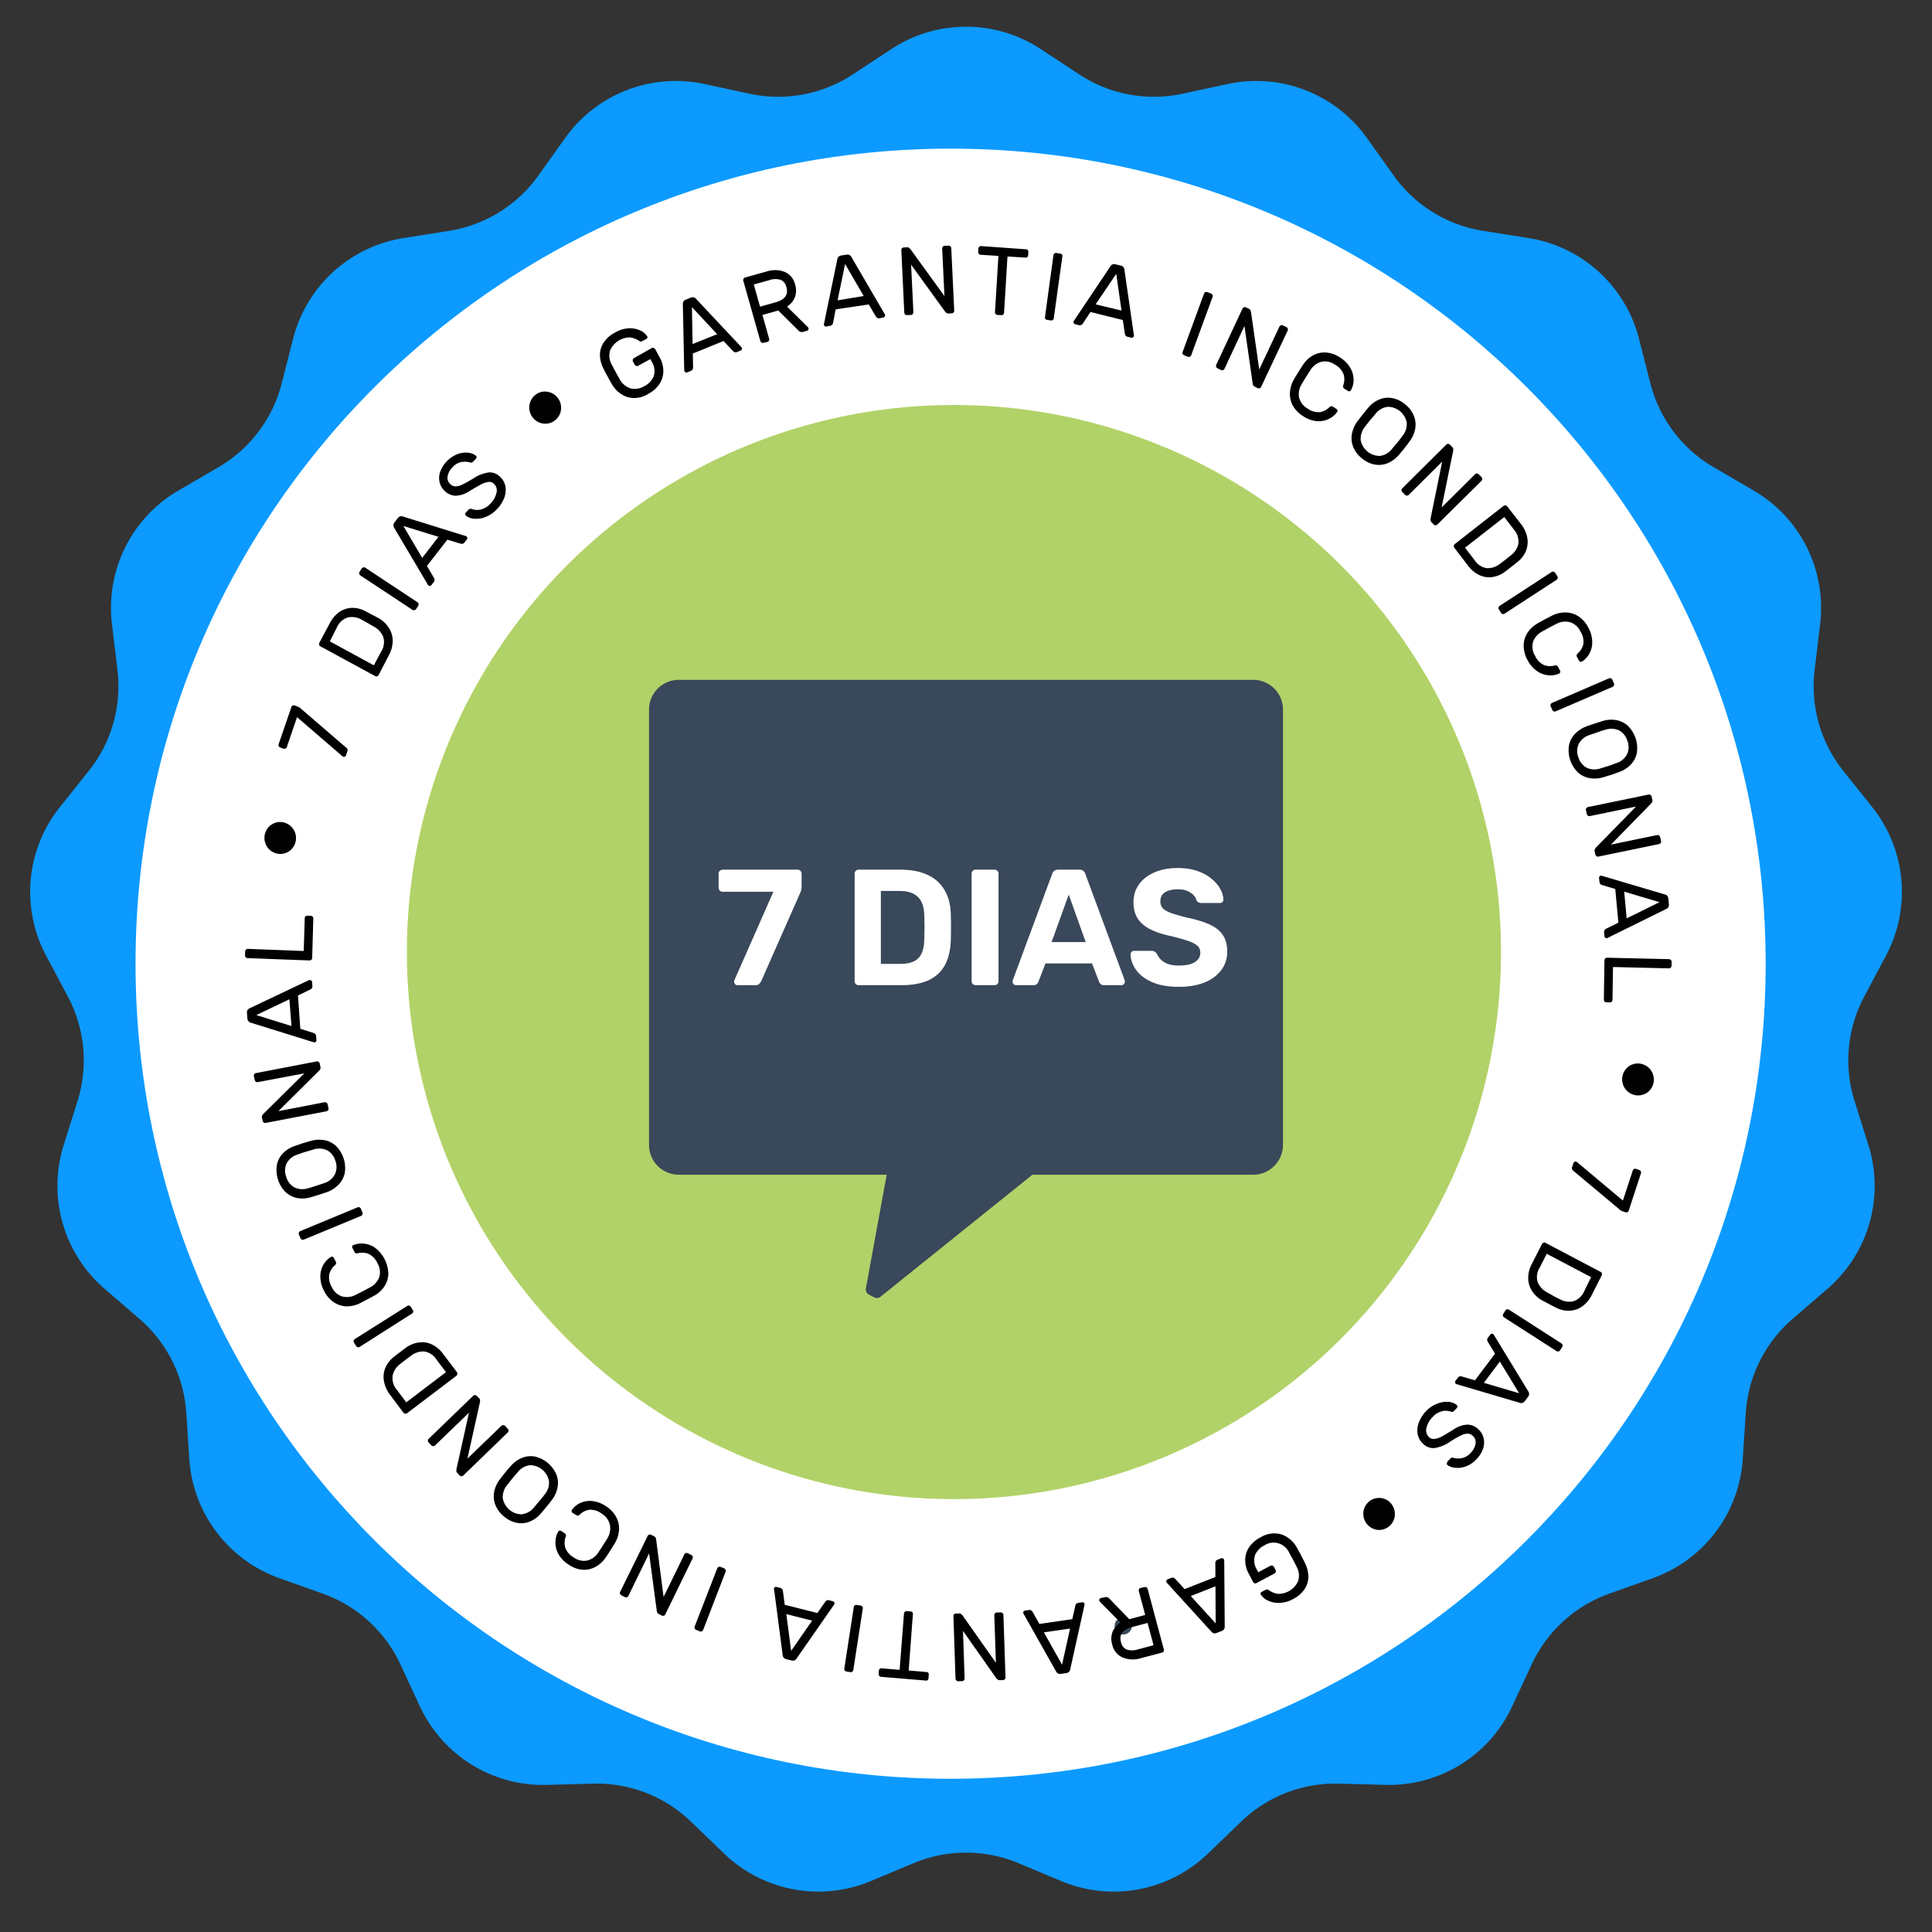
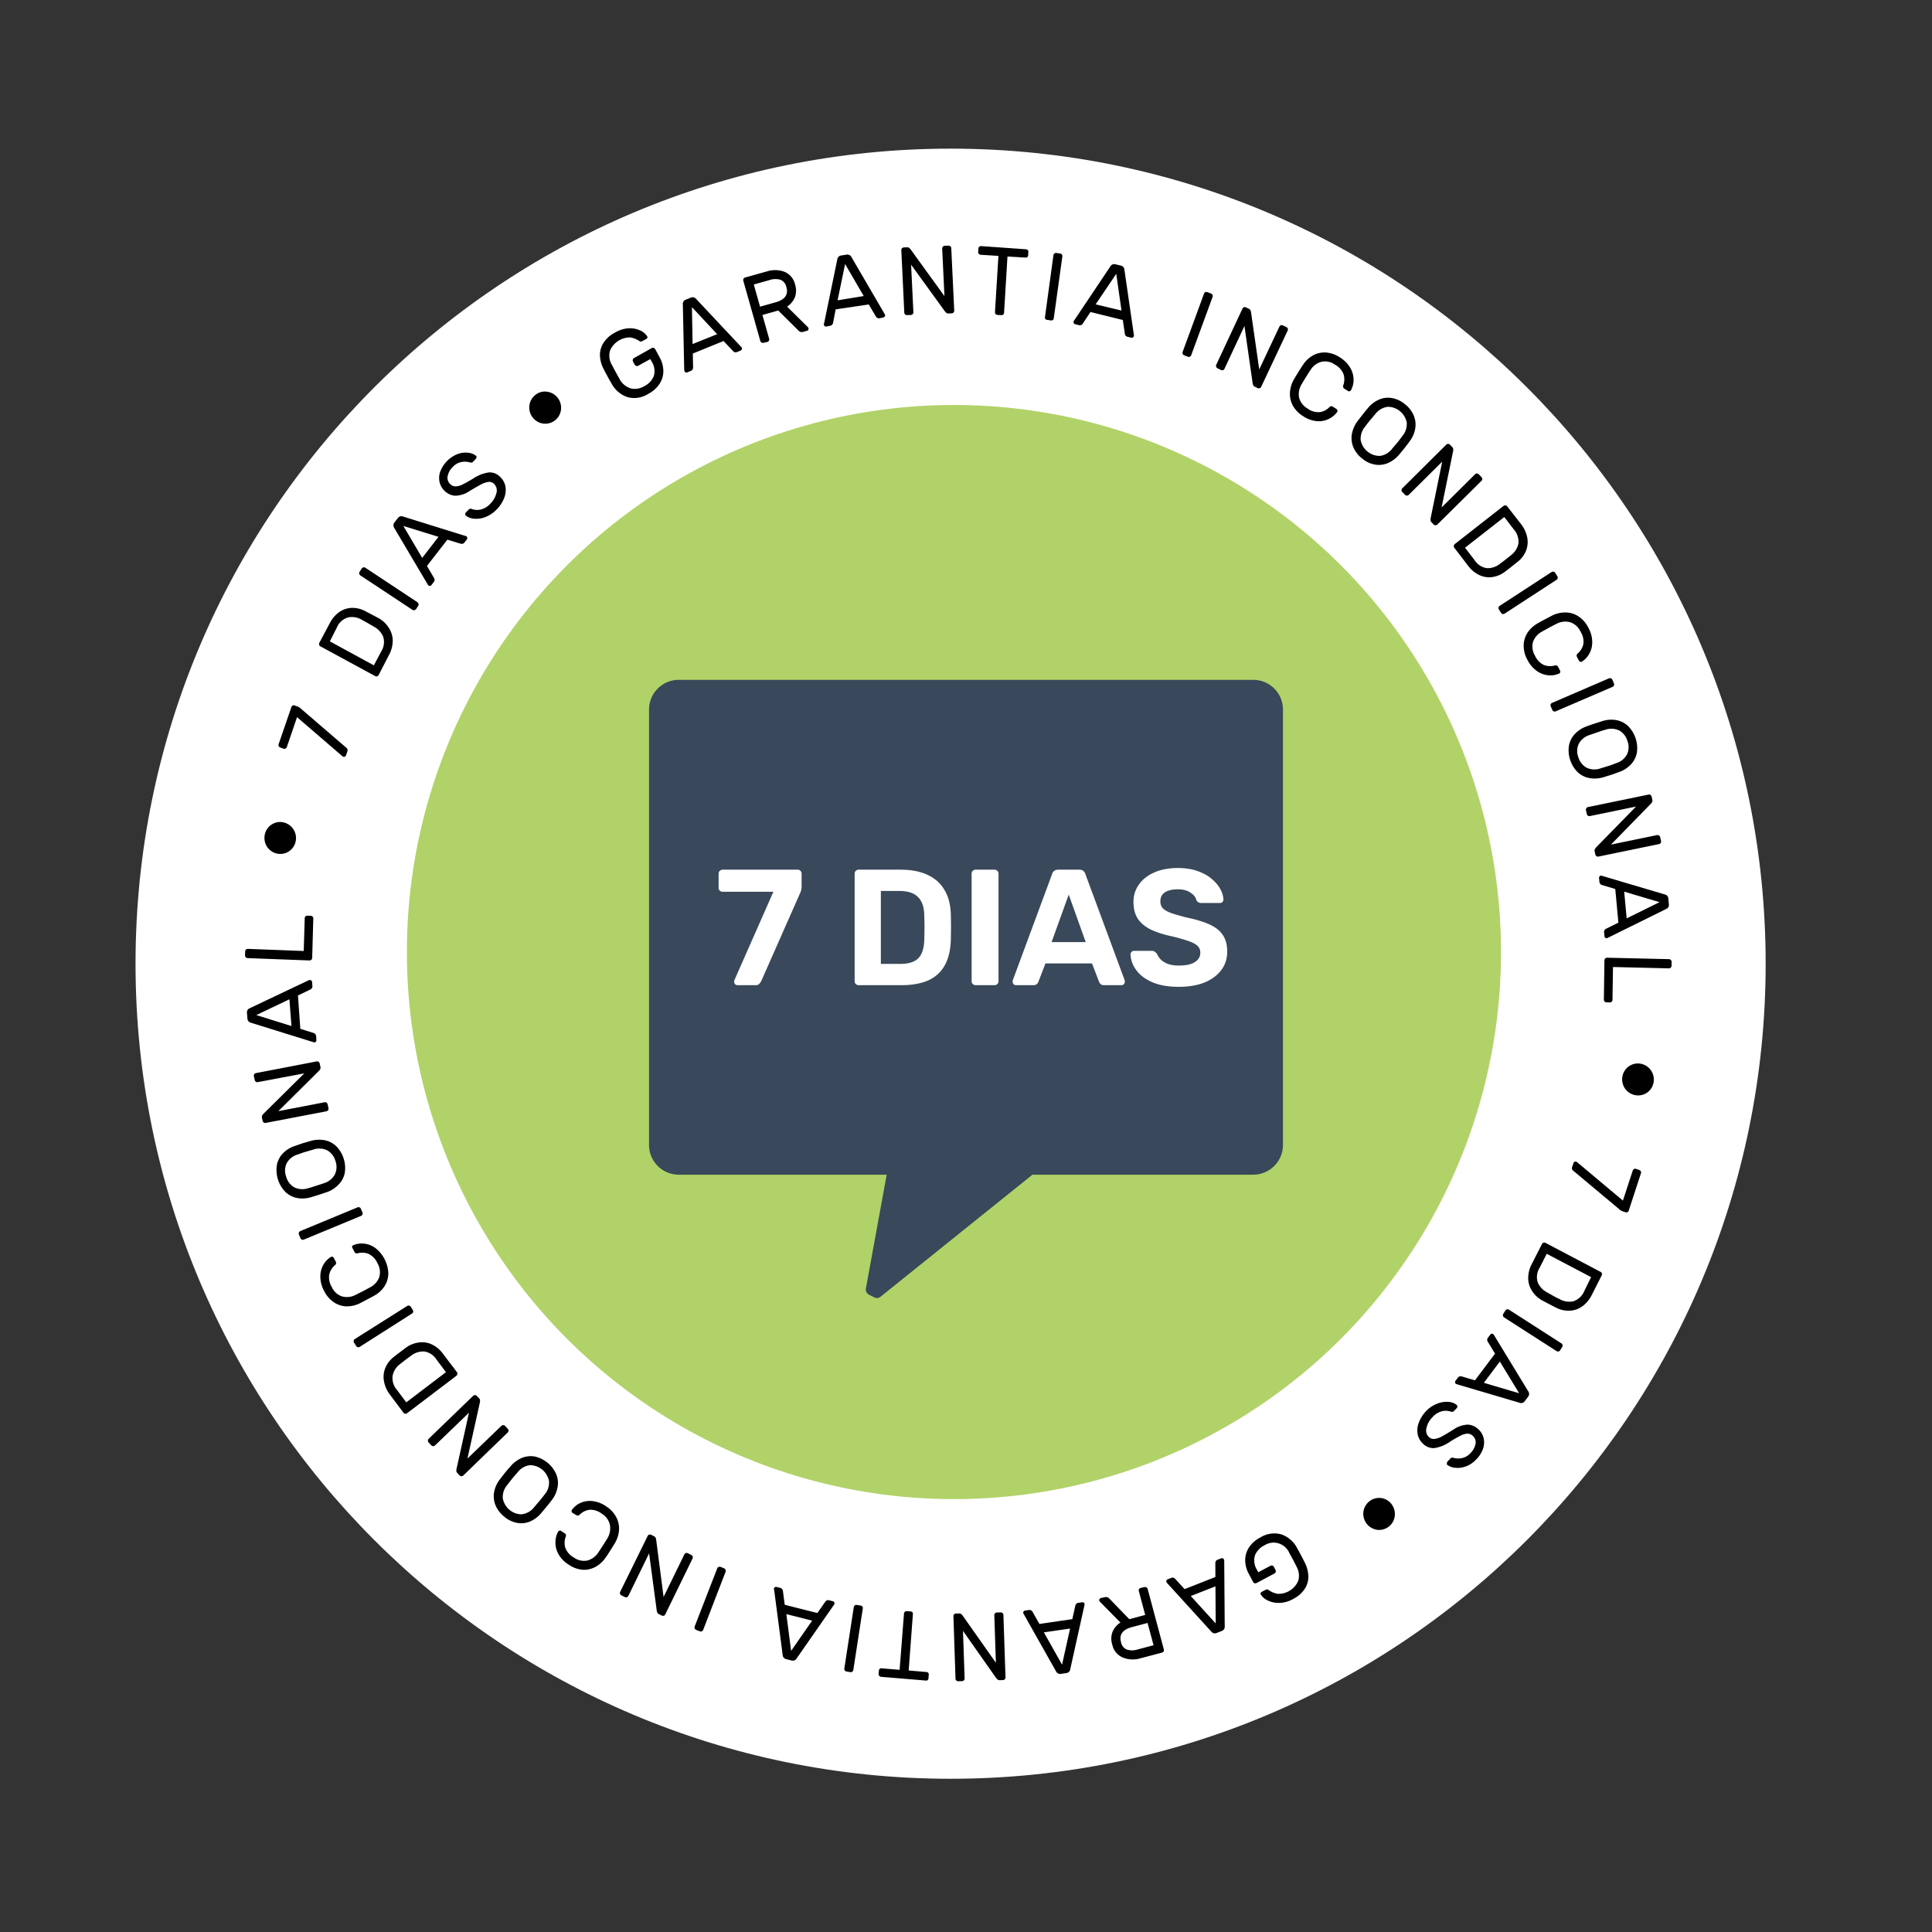
<svg xmlns="http://www.w3.org/2000/svg" fill="none" width="256px" height="256px">
  <rect width="100%" height="100%" fill="#333333" stroke="none" />
-   <path fill="#0C9AFF" d="M118.119 6.498a18 18 0 0 1 19.774 0l5.121 3.367a17.999 17.999 0 0 0 13.672 2.556l5.992-1.29a18 18 0 0 1 18.438 7.144l3.56 4.989a17.998 17.998 0 0 0 11.826 7.322l6.052.962a18 18 0 0 1 14.613 13.322l1.517 5.938a18.002 18.002 0 0 0 8.382 11.1l5.296 3.084a18 18 0 0 1 8.814 17.7l-.73 6.085c-.575 4.79.796 9.61 3.806 13.379l3.824 4.788a18 18 0 0 1 1.825 19.69l-2.879 5.41a17.998 17.998 0 0 0-1.284 13.85l1.836 5.847a18 18 0 0 1-5.411 19.019l-4.639 4.004a18 18 0 0 0-6.2 12.451l-.4 6.116a18.001 18.001 0 0 1-11.916 15.78l-5.773 2.058a18.001 18.001 0 0 0-10.279 9.37l-2.582 5.558a18 18 0 0 1-16.812 10.41l-6.126-.166a17.994 17.994 0 0 0-12.97 5.025l-4.416 4.249a17.998 17.998 0 0 1-19.437 3.634l-5.653-2.368a17.997 17.997 0 0 0-13.909 0l-5.653 2.368a17.997 17.997 0 0 1-19.437-3.634l-4.415-4.249a17.996 17.996 0 0 0-12.97-5.025l-6.126.166a18 18 0 0 1-16.813-10.41l-2.582-5.558a18 18 0 0 0-10.279-9.37l-5.772-2.058a18 18 0 0 1-11.917-15.78l-.4-6.116a18 18 0 0 0-6.2-12.451l-4.639-4.004a18 18 0 0 1-5.411-19.019l1.836-5.847a18 18 0 0 0-1.283-13.85l-2.88-5.41a18 18 0 0 1 1.825-19.69l3.824-4.788a18.002 18.002 0 0 0 3.807-13.379l-.73-6.085a18 18 0 0 1 8.813-17.7l5.296-3.084a18 18 0 0 0 8.383-11.1l1.516-5.938a18 18 0 0 1 14.613-13.322l6.053-.962a18 18 0 0 0 11.826-7.322l3.56-4.99a18 18 0 0 1 18.438-7.142l5.991 1.289a18.001 18.001 0 0 0 13.673-2.556l5.121-3.367Z" />
  <path fill="#fff" d="M125.959 235.696c59.647 0 108-48.353 108-108s-48.353-108-108-108c-59.646 0-108 48.353-108 108s48.354 108 108 108Z" />
-   <path fill="#39485A" d="M148.552 214.343a1.13 1.13 0 0 1 .659.025 1.132 1.132 0 0 1 .764 1.005 1.138 1.138 0 0 1-1.286 1.196 1.138 1.138 0 0 1-.947-.836 1.115 1.115 0 0 1 .405-1.202c.121-.089.259-.153.405-.188Z" />
  <circle cx="126.403" cy="126.152" r="72.488" fill="#B1D268" />
  <path fill="#000" d="M83.312 43.5a3.25 3.25 0 0 1 1.526.292c.362.159.673.417.898.745a.228.228 0 0 1 .045.206.29.29 0 0 1-.138.168l-.457.25c-.174.097-.3.112-.385.084a2.95 2.95 0 0 0-1.293-.534 2.875 2.875 0 0 0-1.597.464 2.9 2.9 0 0 0-1.078 1.273 2.388 2.388 0 0 0 .232 1.874 57.958 57.958 0 0 0 1.017 1.874 2.532 2.532 0 0 0 1.481 1.268 2.41 2.41 0 0 0 1.812-.295 2.587 2.587 0 0 0 1.264-1.364 2.332 2.332 0 0 0-.297-1.906l-.174-.317-1.599.879a.314.314 0 0 1-.26.024.332.332 0 0 1-.206-.166l-.225-.404a.35.35 0 0 1-.026-.264.333.333 0 0 1 .162-.206l2.338-1.321a.345.345 0 0 1 .261-.025c.087.027.16.086.206.166l.58 1.07a3.8 3.8 0 0 1 .497 1.81 3.038 3.038 0 0 1-.5 1.71 3.946 3.946 0 0 1-1.492 1.329 3.43 3.43 0 0 1-2.802.424 3.774 3.774 0 0 1-2.06-1.773c-.134-.22-.317-.548-.557-.989-.24-.44-.409-.765-.525-.996a4.235 4.235 0 0 1-.465-1.757c-.01-.592.153-1.17.47-1.665a4.002 4.002 0 0 1 1.52-1.355 4.028 4.028 0 0 1 1.827-.574ZM91.802 46.845l.034 1.831a.48.48 0 0 1-.334.487l-.435.18a.269.269 0 0 1-.215-.007.263.263 0 0 1-.15-.15.539.539 0 0 1-.04-.183l-.181-8.675a.584.584 0 0 1 .078-.37.572.572 0 0 1 .287-.241l.703-.284a.583.583 0 0 1 .687.173l5.943 6.328c.046.042.086.091.116.146a.281.281 0 0 1-.004.217.26.26 0 0 1-.148.15l-.435.18a.457.457 0 0 1-.576-.111l-1.255-1.33-4.075 1.659Zm3.226-2.565-3.343-3.583.087 4.893 3.256-1.31ZM103.986 36.032c.343.15.646.38.884.67.238.292.404.635.485 1.003a2.591 2.591 0 0 1-.033 1.7 2.708 2.708 0 0 1-1.029 1.222l2.764 2.73c.034.036.059.08.074.128.01.036.014.073.01.11a.296.296 0 0 1-.103.188.243.243 0 0 1-.098.045l-.526.147a.58.58 0 0 1-.617-.18l-2.676-2.65-2.096.592.89 3.149a.357.357 0 0 1-.033.262.344.344 0 0 1-.204.164l-.508.11a.34.34 0 0 1-.261-.035.335.335 0 0 1-.163-.208l-2.255-7.981a.35.35 0 0 1 .237-.426l2.954-.825a3.495 3.495 0 0 1 2.304.085Zm-1.209 4.024c1.223-.344 1.721-1.03 1.42-2.008a1.295 1.295 0 0 0-.779-.974 2.377 2.377 0 0 0-1.471.044l-2.066.58.83 2.938 2.066-.58ZM110.728 40.993l-.34 1.782a.473.473 0 0 1-.439.397l-.452.098a.292.292 0 0 1-.288-.133.262.262 0 0 1-.037-.105.452.452 0 0 1 .024-.182l1.752-8.485a.582.582 0 0 1 .492-.508l.753-.117a.58.58 0 0 1 .631.33l4.377 7.503a.609.609 0 0 1 .076.167.281.281 0 0 1-.052.208.256.256 0 0 1-.175.117l-.459.1a.471.471 0 0 1-.311-.028.489.489 0 0 1-.23-.216l-.932-1.578-4.39.65Zm3.721-1.766-2.469-4.245-.997 4.813 3.466-.568ZM125.385 41.442a1.413 1.413 0 0 1-.242-.27l-4.417-6.1.301 6.304a.339.339 0 0 1-.09.243.337.337 0 0 1-.234.117l-.522.015a.343.343 0 0 1-.246-.091.351.351 0 0 1-.113-.239l-.391-8.274a.337.337 0 0 1 .088-.25.357.357 0 0 1 .235-.11l.445-.017a.422.422 0 0 1 .285.089c.091.082.173.175.243.276l4.417 6.1-.3-6.304a.316.316 0 0 1 .095-.244.331.331 0 0 1 .234-.117l.516-.02a.331.331 0 0 1 .248.098.306.306 0 0 1 .111.238l.391 8.275a.308.308 0 0 1-.089.242.333.333 0 0 1-.234.117l-.444.017a.406.406 0 0 1-.287-.095ZM136.176 33.13c.06.068.092.158.087.25l-.028.459a.334.334 0 0 1-.117.235.339.339 0 0 1-.254.055l-2.368-.142-.452 7.45a.335.335 0 0 1-.114.24.33.33 0 0 1-.25.082l-.52-.031a.328.328 0 0 1-.234-.12.353.353 0 0 1-.088-.25l.459-7.453-2.362-.144a.355.355 0 0 1-.322-.37l.029-.459a.346.346 0 0 1 .364-.322l5.933.42a.325.325 0 0 1 .237.1ZM138.523 42.28a.366.366 0 0 1-.058-.263l1.121-8.204a.351.351 0 0 1 .135-.228.342.342 0 0 1 .254-.066l.51.08a.33.33 0 0 1 .225.135.324.324 0 0 1 .056.256l-1.137 8.188a.32.32 0 0 1-.253.278.333.333 0 0 1-.133.002l-.516-.078a.33.33 0 0 1-.204-.1ZM144.493 41.343l-1.018 1.534a.46.46 0 0 1-.548.197l-.459-.11a.273.273 0 0 1-.177-.126.275.275 0 0 1-.047-.213.53.53 0 0 1 .087-.163l4.801-7.169a.576.576 0 0 1 .646-.278l.747.18a.591.591 0 0 1 .467.555l1.246 8.588c.016.062.02.126.009.189a.288.288 0 0 1-.327.222l-.46-.11a.474.474 0 0 1-.413-.43l-.269-1.807-4.285-1.06Zm4.112-.197-.696-4.86-2.731 4.041 3.427.82ZM156.717 46.904a.355.355 0 0 1-.034-.132.36.36 0 0 1 .02-.134l2.837-7.733a.34.34 0 0 1 .314-.22c.044 0 .089.008.13.025l.488.183a.353.353 0 0 1 .19.182c.02.042.031.086.033.132a.324.324 0 0 1-.02.135l-2.837 7.732a.318.318 0 0 1-.179.19.315.315 0 0 1-.258.004l-.497-.194a.348.348 0 0 1-.187-.17ZM166.043 51.014a1.33 1.33 0 0 1-.079-.357l-1.069-7.461-2.645 5.672a.32.32 0 0 1-.195.174.328.328 0 0 1-.263-.016l-.466-.227a.303.303 0 0 1-.174-.199.337.337 0 0 1 .007-.264l3.48-7.45a.342.342 0 0 1 .325-.193.306.306 0 0 1 .127.036l.407.195a.446.446 0 0 1 .21.217c.039.116.066.236.079.357l1.067 7.455 2.676-5.679a.34.34 0 0 1 .196-.174.36.36 0 0 1 .263.016l.472.226a.366.366 0 0 1 .195.333.33.33 0 0 1-.034.131l-3.512 7.456a.323.323 0 0 1-.08.107.32.32 0 0 1-.115.067.32.32 0 0 1-.262-.01l-.4-.195a.41.41 0 0 1-.21-.217ZM172.129 52.648a2.33 2.33 0 0 0 1.119 1.478c.477.362 1.067.533 1.658.482a2.31 2.31 0 0 0 1.262-.668.326.326 0 0 1 .21-.111.304.304 0 0 1 .219.05l.491.315c.032.02.059.045.08.075.021.03.036.065.044.102a.293.293 0 0 1-.03.216c-.269.371-.621.672-1.027.88a2.98 2.98 0 0 1-1.587.344 3.885 3.885 0 0 1-1.917-.68 3.875 3.875 0 0 1-1.346-1.39 3.245 3.245 0 0 1-.381-1.724c.039-.625.224-1.23.539-1.766.128-.218.322-.543.586-.968.263-.425.481-.761.614-.955.341-.519.801-.948 1.341-1.25a3.138 3.138 0 0 1 1.699-.368c.65.051 1.278.27 1.823.636a4.006 4.006 0 0 1 1.433 1.462c.271.486.407 1.035.396 1.59-.008.465-.13.92-.357 1.325a.248.248 0 0 1-.174.123.264.264 0 0 1-.21-.04l-.498-.312a.393.393 0 0 1-.137-.18.372.372 0 0 1 .006-.238c.17-.462.19-.968.058-1.445a2.423 2.423 0 0 0-1.146-1.308 2.267 2.267 0 0 0-.858-.385 2.235 2.235 0 0 0-.936-.001c-.614.164-1.14.56-1.47 1.107-.141.215-.335.513-.574.9-.24.387-.431.698-.557.922a2.527 2.527 0 0 0-.373 1.782ZM187.353 55.12c.216.55.272 1.152.161 1.732a3.835 3.835 0 0 1-.747 1.646 24.62 24.62 0 0 1-1.408 1.777 4.033 4.033 0 0 1-1.443 1.082c-.538.23-1.13.301-1.709.206a3.584 3.584 0 0 1-1.735-.825 3.69 3.69 0 0 1-1.171-1.54 3.135 3.135 0 0 1-.161-1.732c.119-.603.371-1.17.738-1.658.15-.203.384-.497.693-.893.309-.395.551-.684.716-.878a3.861 3.861 0 0 1 1.436-1.086 2.97 2.97 0 0 1 1.708-.207c.645.113 1.25.4 1.749.83.519.402.924.935 1.173 1.545Zm-3.515-1.209a2.435 2.435 0 0 0-1.612.967c-.165.194-.391.466-.68.805-.289.338-.508.642-.658.845a2.477 2.477 0 0 0-.588 1.81c.12.592.442 1.125.911 1.504.469.379 1.053.58 1.651.568a2.44 2.44 0 0 0 1.618-.969c.331-.387.556-.66.686-.806.13-.146.344-.442.644-.849a2.44 2.44 0 0 0 .476-.843c.101-.31.139-.64.113-.966a2.601 2.601 0 0 0-.911-1.505 2.545 2.545 0 0 0-1.651-.567l.001.006ZM189.556 68.897c-.002-.122.01-.244.037-.363l1.506-7.364-4.439 4.406a.331.331 0 0 1-.246.093.312.312 0 0 1-.236-.1l-.37-.38a.335.335 0 0 1-.1-.245.33.33 0 0 1 .103-.241l5.83-5.786a.308.308 0 0 1 .238-.097c.091.002.178.04.244.104l.311.32a.39.39 0 0 1 .126.275c.007.123-.005.246-.037.363l-1.506 7.364 4.438-4.406a.35.35 0 0 1 .245-.099c.091.003.178.04.244.105l.362.375a.347.347 0 0 1 .1.248.323.323 0 0 1-.102.245l-5.848 5.79a.327.327 0 0 1-.246.092.322.322 0 0 1-.242-.098l-.313-.327a.405.405 0 0 1-.099-.274ZM197.706 76.469a3.054 3.054 0 0 1-1.719-.284 4.002 4.002 0 0 1-1.458-1.221l-1.827-2.39a.348.348 0 0 1-.057-.257.305.305 0 0 1 .131-.232l6.46-5.055a.325.325 0 0 1 .254-.055.306.306 0 0 1 .128.039c.04.022.075.052.101.089l1.813 2.327c.408.512.691 1.112.829 1.752a3.228 3.228 0 0 1-.143 1.765 3.567 3.567 0 0 1-1.153 1.519l-.779.622a25.5 25.5 0 0 1-.8.614 3.64 3.64 0 0 1-1.78.767Zm1.622-7.96-5.203 4.065 1.267 1.65c.182.288.425.532.71.715.285.184.606.302.941.347a2.607 2.607 0 0 0 1.705-.574l.751-.57.735-.587a2.58 2.58 0 0 0 .963-1.523 2.454 2.454 0 0 0-.627-1.9l-1.242-1.624ZM198.566 80.495a.351.351 0 0 1 .147-.216l6.88-4.481a.353.353 0 0 1 .479.106l.28.446a.352.352 0 0 1 .051.26.344.344 0 0 1-.148.215l-6.879 4.482a.337.337 0 0 1-.255.055.31.31 0 0 1-.215-.15l-.287-.445a.353.353 0 0 1-.053-.271ZM203.139 85.04a2.297 2.297 0 0 0 .256 1.836c.234.553.664.998 1.204 1.25.463.167.964.185 1.435.05a.316.316 0 0 1 .237.015c.069.03.128.082.169.147l.278.525a.277.277 0 0 1 .014.213.242.242 0 0 1-.132.167 2.783 2.783 0 0 1-1.33.243 3.063 3.063 0 0 1-1.544-.52 3.97 3.97 0 0 1-1.343-1.548 3.905 3.905 0 0 1-.489-1.865 3.157 3.157 0 0 1 .492-1.684 3.838 3.838 0 0 1 1.335-1.256c.217-.132.549-.31.989-.55l1.003-.52a3.858 3.858 0 0 1 1.792-.388 3.123 3.123 0 0 1 1.663.526 3.81 3.81 0 0 1 1.277 1.458c.349.601.534 1.285.534 1.98a3.077 3.077 0 0 1-.431 1.579 2.889 2.889 0 0 1-.942.973.262.262 0 0 1-.212.013.256.256 0 0 1-.166-.135l-.277-.518a.336.336 0 0 1 .088-.427c.373-.317.637-.744.757-1.222a2.44 2.44 0 0 0-.375-1.7 2.28 2.28 0 0 0-1.384-1.237 2.467 2.467 0 0 0-1.82.231c-.23.11-.544.276-.952.49l-.931.517c-.551.288-.976.77-1.195 1.356ZM205.477 93.32a.31.31 0 0 1 .181-.184l7.539-3.252a.311.311 0 0 1 .261.002.325.325 0 0 1 .19.183l.204.483a.343.343 0 0 1 .007.268.36.36 0 0 1-.179.19l-7.541 3.246a.318.318 0 0 1-.259.004.313.313 0 0 1-.191-.19l-.211-.48a.331.331 0 0 1-.001-.27ZM216.892 99.754a3.058 3.058 0 0 1-.791 1.538 3.817 3.817 0 0 1-1.511.985c-.481.177-.83.305-1.066.383l-1.077.332a4.09 4.09 0 0 1-1.801.115 3.096 3.096 0 0 1-1.557-.754 4.099 4.099 0 0 1-1.191-3.573 3.09 3.09 0 0 1 .791-1.538 4.086 4.086 0 0 1 1.511-.985c.24-.092.596-.215 1.069-.37l1.074-.345a3.827 3.827 0 0 1 1.798-.127c.579.098 1.12.362 1.558.76a4.172 4.172 0 0 1 1.194 3.585l-.001-.006Zm-2.337-2.964a2.451 2.451 0 0 0-1.888-.076c-.248.054-.609.185-1.014.325-.404.14-.768.259-1.008.35a2.401 2.401 0 0 0-1.459 1.19 2.281 2.281 0 0 0-.047 1.759 2.356 2.356 0 0 0 1.092 1.387 2.44 2.44 0 0 0 1.888.076l1.017-.312c.198-.043.524-.186 1.005-.363a2.412 2.412 0 0 0 1.459-1.19 2.268 2.268 0 0 0 .041-1.757 2.326 2.326 0 0 0-1.086-1.389ZM211.336 112.499a1.35 1.35 0 0 1 .229-.287l5.217-5.338-6.117 1.261a.362.362 0 0 1-.258-.049.357.357 0 0 1-.145-.218l-.114-.515a.323.323 0 0 1 .047-.26.327.327 0 0 1 .213-.151l8.031-1.657a.34.34 0 0 1 .135 0c.045.01.087.029.124.055a.315.315 0 0 1 .152.217l.097.439a.389.389 0 0 1-.046.293 1.186 1.186 0 0 1-.223.285l-5.217 5.339 6.117-1.262a.37.37 0 0 1 .405.274l.113.514a.332.332 0 0 1-.046.26.345.345 0 0 1-.215.145l-8.031 1.657a.346.346 0 0 1-.26-.051.359.359 0 0 1-.151-.221l-.097-.439a.42.42 0 0 1 .04-.291ZM214.032 117.798l-1.739-.523a.472.472 0 0 1-.363-.467l-.047-.476a.28.28 0 0 1 .066-.204.305.305 0 0 1 .192-.101.5.5 0 0 1 .178.04l8.272 2.45a.575.575 0 0 1 .473.554l.072.767a.586.586 0 0 1-.077.371.564.564 0 0 1-.289.24l-7.698 3.8a.439.439 0 0 1-.167.069.292.292 0 0 1-.21-.067.263.263 0 0 1-.093-.19l-.047-.476a.479.479 0 0 1 .267-.524l1.622-.806-.412-4.457Zm1.509 3.891 4.354-2.147-4.681-1.396.327 3.543ZM213.556 132.735a.334.334 0 0 1-.24.092l-.458-.013a.34.34 0 0 1-.338-.354l.077-5.219a.354.354 0 0 1 .109-.241.3.3 0 0 1 .109-.075.303.303 0 0 1 .13-.023l8.214.191a.341.341 0 0 1 .238.106.355.355 0 0 1 .1.248l-.007.528a.346.346 0 0 1-.11.24.324.324 0 0 1-.238.098l-7.412-.18-.068 4.349a.346.346 0 0 1-.106.253ZM218.267 144.769a2.094 2.094 0 0 1-1.565.348 2.136 2.136 0 0 1-1.367-.861 2.159 2.159 0 0 1-.363-1.584 2.107 2.107 0 0 1 .847-1.372 2.084 2.084 0 0 1 1.566-.353c.55.097 1.041.408 1.367.866.323.461.453 1.03.362 1.584a2.107 2.107 0 0 1-.847 1.372ZM215.643 160.616a.373.373 0 0 1-.263.017l-.429-.15a1.316 1.316 0 0 1-.443-.298l-6.033-5.051a.42.42 0 0 1-.176-.448l.188-.56a.249.249 0 0 1 .054-.106.256.256 0 0 1 .095-.071.267.267 0 0 1 .23-.017c.05.019.096.047.135.082l6.044 5.069 1.304-3.982a.31.31 0 0 1 .17-.201.37.37 0 0 1 .262-.018l.43.15a.318.318 0 0 1 .2.173.306.306 0 0 1 .039.131.31.31 0 0 1-.019.135l-1.617 4.95a.31.31 0 0 1-.171.195ZM202.983 171.022a3.094 3.094 0 0 1-.488-1.682 3.981 3.981 0 0 1 .47-1.843l1.36-2.666a.34.34 0 0 1 .461-.147l7.298 3.844a.293.293 0 0 1 .107.081c.029.034.05.075.061.119a.316.316 0 0 1-.019.267l-1.317 2.598a4.096 4.096 0 0 1-1.225 1.482 3.003 3.003 0 0 1-1.649.594 3.513 3.513 0 0 1-1.847-.394 29.652 29.652 0 0 1-.901-.462c-.368-.196-.663-.355-.882-.465a3.695 3.695 0 0 1-1.429-1.326Zm7.846-1.795-5.879-3.093-.937 1.846a2.32 2.32 0 0 0-.252 1.947 2.714 2.714 0 0 0 1.247 1.325c.223.129.497.28.839.475.342.196.61.321.841.429a2.53 2.53 0 0 0 1.8.266 2.385 2.385 0 0 0 1.441-1.357l.9-1.838ZM199.689 173.496a.326.326 0 0 1 .256.043l6.948 4.465a.32.32 0 0 1 .151.216.345.345 0 0 1-.04.259l-.279.442a.316.316 0 0 1-.214.151.326.326 0 0 1-.256-.043l-6.954-4.463a.375.375 0 0 1-.152-.217.323.323 0 0 1 .047-.26l.278-.448a.312.312 0 0 1 .215-.145ZM198.099 179.367l-.95-1.567a.459.459 0 0 1 .046-.588l.28-.376a.239.239 0 0 1 .185-.106.23.23 0 0 1 .206.054.564.564 0 0 1 .111.146l4.521 7.421a.596.596 0 0 1-.01.719l-.458.605a.565.565 0 0 1-.677.199l-8.267-2.443a.561.561 0 0 1-.171-.068.253.253 0 0 1-.073-.083.254.254 0 0 1-.033-.104.282.282 0 0 1 .051-.209l.287-.377a.46.46 0 0 1 .546-.204l1.75.514 2.656-3.533Zm-1.479 3.862 4.676 1.383-2.558-4.201-2.118 2.818ZM191.731 193.86a.306.306 0 0 1 .078-.208l.359-.373c.05-.065.12-.11.199-.129a.635.635 0 0 1 .273.033 2.27 2.27 0 0 0 1.046.029 2.118 2.118 0 0 0 1.19-.698c.32-.322.541-.73.637-1.176a1.125 1.125 0 0 0-.354-1.073.992.992 0 0 0-.715-.298 2.104 2.104 0 0 0-.88.25c-.495.248-.977.524-1.442.825-.62.44-1.335.728-2.087.841a1.929 1.929 0 0 1-.818-.141 1.964 1.964 0 0 1-.688-.472 2.26 2.26 0 0 1-.685-1.25 2.84 2.84 0 0 1 .158-1.519 4.614 4.614 0 0 1 .963-1.523 3.983 3.983 0 0 1 1.442-.969c.472-.203.984-.29 1.497-.253a1.91 1.91 0 0 1 1.124.413.308.308 0 0 1 .067.307.268.268 0 0 1-.057.092l-.358.379a.403.403 0 0 1-.2.123.454.454 0 0 1-.274-.033 2.071 2.071 0 0 0-1.12-.046c-.501.129-.949.41-1.284.804a2.868 2.868 0 0 0-.785 1.418 1.21 1.21 0 0 0 .317 1.199.892.892 0 0 0 .744.253c.346-.048.68-.161.985-.332.359-.196.871-.498 1.533-.911a3.51 3.51 0 0 1 1.889-.653 2.178 2.178 0 0 1 1.443.653c.315.298.541.679.652 1.1.111.458.093.938-.052 1.384a3.694 3.694 0 0 1-.884 1.44 3.573 3.573 0 0 1-1.436.968 3.004 3.004 0 0 1-1.437.167 1.955 1.955 0 0 1-1.015-.39.222.222 0 0 1-.044-.113.219.219 0 0 1 .019-.118ZM182.484 202.71a2.15 2.15 0 0 1-1.826-2.389 2.126 2.126 0 0 1 .799-1.398 2.094 2.094 0 0 1 1.546-.424c.275.035.54.126.78.267a2.157 2.157 0 0 1 .775 2.897 2.091 2.091 0 0 1-2.074 1.047ZM169.497 212.393a3.249 3.249 0 0 1-1.521-.327 2.128 2.128 0 0 1-.894-.758.25.25 0 0 1-.046-.207.292.292 0 0 1 .145-.169l.459-.244c.168-.089.301-.105.392-.046.379.284.819.472 1.284.549a2.847 2.847 0 0 0 2.696-1.701 2.377 2.377 0 0 0-.176-1.827 33.772 33.772 0 0 0-.994-1.886 2.276 2.276 0 0 0-1.412-1.27 2.24 2.24 0 0 0-1.866.247 2.56 2.56 0 0 0-1.28 1.349 2.362 2.362 0 0 0 .272 1.911l.168.318 1.61-.855a.3.3 0 0 1 .127-.04.306.306 0 0 1 .134.016.333.333 0 0 1 .205.166l.215.413a.355.355 0 0 1-.138.463l-2.377 1.265a.338.338 0 0 1-.462-.15l-.569-1.078a3.71 3.71 0 0 1-.472-1.815 3.05 3.05 0 0 1 .516-1.695 4.003 4.003 0 0 1 1.509-1.312 3.45 3.45 0 0 1 2.812-.381 3.76 3.76 0 0 1 2.039 1.797c.127.222.305.558.538.994.232.435.404.772.514 1.005a4.23 4.23 0 0 1 .442 1.769 2.994 2.994 0 0 1-.491 1.656 3.984 3.984 0 0 1-1.544 1.333c-.56.319-1.19.494-1.835.51ZM161.046 208.961l-.007-1.831a.457.457 0 0 1 .343-.475l.436-.173a.266.266 0 0 1 .215.006.243.243 0 0 1 .144.152.517.517 0 0 1 .04.182l.065 8.681a.578.578 0 0 1-.374.6l-.711.279a.582.582 0 0 1-.69-.185l-5.837-6.411a.484.484 0 0 1-.112-.153.247.247 0 0 1 .006-.211.253.253 0 0 1 .148-.151l.436-.173a.466.466 0 0 1 .578.117l1.24 1.353 4.08-1.607Zm-3.262 2.52 3.302 3.631-.032-4.912-3.27 1.281ZM148.727 219.607a2.347 2.347 0 0 1-.883-.688 2.38 2.38 0 0 1-.468-1.022 2.535 2.535 0 0 1 .054-1.699 2.703 2.703 0 0 1 1.033-1.202l-2.728-2.77a.486.486 0 0 1-.074-.129.29.29 0 0 1 .032-.21.272.272 0 0 1 .165-.134l.533-.116a.633.633 0 0 1 .622.2l2.624 2.714 2.109-.563-.846-3.159a.325.325 0 0 1 .033-.263.318.318 0 0 1 .205-.156l.508-.11a.322.322 0 0 1 .261.035c.079.045.137.12.163.208l2.145 8.011a.328.328 0 0 1-.033.263.347.347 0 0 1-.211.164l-2.963.781a3.493 3.493 0 0 1-2.281-.155Zm1.258-4.009c-1.225.331-1.727.998-1.443 1.994a1.284 1.284 0 0 0 .763.983c.483.147.999.139 1.475-.024l2.073-.548-.795-2.954-2.073.549ZM142.087 214.545l.399-1.781a.465.465 0 0 1 .441-.385l.466-.068a.236.236 0 0 1 .207.054.3.3 0 0 1 .112.185.627.627 0 0 1-.025.183l-1.875 8.453a.578.578 0 0 1-.499.502l-.755.111a.578.578 0 0 1-.369-.062.598.598 0 0 1-.258-.275l-4.267-7.566a.37.37 0 0 1-.076-.167.254.254 0 0 1 .052-.209.269.269 0 0 1 .183-.112l.459-.066a.473.473 0 0 1 .541.243l.904 1.597 4.36-.637Zm-3.77 1.751 2.412 4.277 1.062-4.781-3.474.504ZM127.394 213.9c.093.079.173.173.237.277l4.33 6.146-.21-6.304a.335.335 0 0 1 .022-.133.31.31 0 0 1 .074-.111.29.29 0 0 1 .235-.11l.523-.015a.346.346 0 0 1 .131.024.367.367 0 0 1 .222.313l.276 8.28a.314.314 0 0 1-.096.244.29.29 0 0 1-.235.11l-.446.011a.397.397 0 0 1-.281-.096 1.48 1.48 0 0 1-.242-.276l-4.333-6.159.216 6.304a.346.346 0 0 1-.096.244.308.308 0 0 1-.235.11l-.523.015a.324.324 0 0 1-.242-.099.313.313 0 0 1-.111-.238l-.276-8.28a.312.312 0 0 1 .089-.243.323.323 0 0 1 .242-.112l.439-.009a.404.404 0 0 1 .29.107ZM116.512 222.064a.354.354 0 0 1-.088-.25l.035-.461a.358.358 0 0 1 .123-.237.331.331 0 0 1 .254-.055l2.368.202.579-7.465a.328.328 0 0 1 .124-.231.329.329 0 0 1 .114-.07.301.301 0 0 1 .133-.016l.517.045a.328.328 0 0 1 .234.12.349.349 0 0 1 .056.257l-.556 7.447 2.368.202a.333.333 0 0 1 .234.12.349.349 0 0 1 .056.257l-.034.46a.338.338 0 0 1-.117.236.327.327 0 0 1-.254.055l-5.95-.495a.352.352 0 0 1-.196-.121ZM114.269 212.884a.323.323 0 0 1 .056.257l-1.257 8.147a.327.327 0 0 1-.139.221.319.319 0 0 1-.121.056.314.314 0 0 1-.133-.001l-.51-.079a.354.354 0 0 1-.288-.397l1.256-8.148a.335.335 0 0 1 .393-.276l.511.08a.33.33 0 0 1 .232.14ZM108.306 213.734l1.042-1.487a.463.463 0 0 1 .555-.193l.455.118a.284.284 0 0 1 .098.046c.029.022.054.05.072.081a.257.257 0 0 1 .047.213.432.432 0 0 1-.088.158l-4.93 7.084a.575.575 0 0 1-.654.274l-.742-.187a.59.59 0 0 1-.455-.559l-1.126-8.607a.573.573 0 0 1-.041-.182.308.308 0 0 1 .048-.1.305.305 0 0 1 .083-.073.27.27 0 0 1 .205-.044l.46.117a.48.48 0 0 1 .407.43l.239 1.82 4.325 1.091Zm-4.111.143.634 4.873 2.785-4.006-3.419-.867ZM96.13 208.005a.32.32 0 0 1 .013.267l-2.968 7.696a.319.319 0 0 1-.18.183.337.337 0 0 1-.264.011l-.485-.196a.323.323 0 0 1-.184-.19.332.332 0 0 1-.013-.26l2.987-7.7a.319.319 0 0 1 .18-.184.329.329 0 0 1 .264-.011l.485.197a.313.313 0 0 1 .165.187ZM86.881 203.773c.042.116.068.236.079.358l.968 7.476 2.755-5.643a.339.339 0 0 1 .196-.174.352.352 0 0 1 .264.021l.467.234a.35.35 0 0 1 .192.335.335.335 0 0 1-.037.131l-3.613 7.406a.34.34 0 0 1-.196.173.352.352 0 0 1-.264-.021l-.402-.202a.414.414 0 0 1-.204-.218 1.175 1.175 0 0 1-.079-.358l-.997-7.463-2.75 5.642a.333.333 0 0 1-.196.167.317.317 0 0 1-.263-.015l-.468-.234a.378.378 0 0 1-.175-.205.32.32 0 0 1 .02-.26l3.641-7.399a.327.327 0 0 1 .196-.174.334.334 0 0 1 .263.015l.395.204c.092.04.166.113.208.204ZM80.817 202.054a2.34 2.34 0 0 0-1.097-1.496 2.42 2.42 0 0 0-1.65-.502 2.288 2.288 0 0 0-1.272.656.37.37 0 0 1-.21.105.346.346 0 0 1-.22-.051l-.508-.303a.294.294 0 0 1-.117-.178.263.263 0 0 1 .037-.212c.266-.377.621-.68 1.034-.881a3.055 3.055 0 0 1 1.596-.301 3.956 3.956 0 0 1 1.91.709 3.84 3.84 0 0 1 1.326 1.414 3.19 3.19 0 0 1 .379 1.718 3.928 3.928 0 0 1-.56 1.757c-.128.218-.33.538-.6.964-.27.427-.481.762-.623.944-.35.516-.818.939-1.364 1.235-.52.28-1.109.408-1.699.368a3.807 3.807 0 0 1-1.81-.665 3.942 3.942 0 0 1-1.411-1.48 3.087 3.087 0 0 1-.354-1.605c.014-.461.137-.912.36-1.313a.285.285 0 0 1 .175-.117.25.25 0 0 1 .21.04l.493.32a.336.336 0 0 1 .125.419c-.173.46-.2.964-.078 1.443a2.468 2.468 0 0 0 1.13 1.325 2.296 2.296 0 0 0 1.793.412 2.466 2.466 0 0 0 1.481-1.09 21.8 21.8 0 0 0 .588-.896c.246-.388.44-.687.573-.906a2.574 2.574 0 0 0 .363-1.833ZM65.625 199.373a3.134 3.134 0 0 1-.137-1.737c.127-.6.39-1.161.769-1.639l.693-.892c.159-.193.401-.475.74-.857a3.985 3.985 0 0 1 1.454-1.065 3.076 3.076 0 0 1 1.712-.187 4.059 4.059 0 0 1 1.727.853c.501.42.896.954 1.15 1.558.208.553.255 1.154.135 1.731a3.954 3.954 0 0 1-.76 1.643c-.15.204-.39.499-.707.889l-.725.867c-.395.463-.89.829-1.447 1.07a3.044 3.044 0 0 1-1.713.181 3.664 3.664 0 0 1-1.735-.852 3.77 3.77 0 0 1-1.156-1.563Zm3.528 1.271a2.435 2.435 0 0 0 1.631-.938l.686-.806c.29-.339.511-.63.667-.835.216-.242.38-.525.485-.833a2.47 2.47 0 0 0 .126-.961 2.598 2.598 0 0 0-.886-1.527 2.541 2.541 0 0 0-1.648-.597 2.413 2.413 0 0 0-1.63.945c-.332.38-.565.648-.693.807-.127.159-.351.438-.657.846a2.416 2.416 0 0 0-.486.833 2.455 2.455 0 0 0-.125.961c.11.596.423 1.135.887 1.523a2.545 2.545 0 0 0 1.646.595l-.003-.013ZM63.609 185.563a1.33 1.33 0 0 1-.043.364l-1.628 7.344 4.5-4.34a.351.351 0 0 1 .489.012l.357.383a.315.315 0 0 1 .094.249.326.326 0 0 1-.103.239l-5.888 5.699a.343.343 0 0 1-.484-.013l-.312-.327a.408.408 0 0 1-.119-.276 1.333 1.333 0 0 1 .043-.364l1.627-7.344-4.498 4.34a.351.351 0 0 1-.49-.012l-.358-.383a.304.304 0 0 1-.092-.242.32.32 0 0 1 .102-.246l5.889-5.693a.305.305 0 0 1 .245-.093.324.324 0 0 1 .238.106l.311.321a.415.415 0 0 1 .12.276ZM55.565 177.881a2.983 2.983 0 0 1 1.707.286 3.947 3.947 0 0 1 1.443 1.238l1.83 2.408a.328.328 0 0 1 .058.257.387.387 0 0 1-.131.232l-6.533 4.959a.33.33 0 0 1-.254.055.302.302 0 0 1-.231-.133l-1.76-2.352a4.162 4.162 0 0 1-.812-1.795 3.132 3.132 0 0 1 .17-1.765 3.61 3.61 0 0 1 1.169-1.502c.198-.161.459-.362.794-.612.334-.25.595-.451.802-.601a3.63 3.63 0 0 1 1.748-.675Zm-1.73 7.938 5.257-3.999-1.242-1.656a2.361 2.361 0 0 0-.707-.728 2.307 2.307 0 0 0-.943-.359 2.615 2.615 0 0 0-1.718.55l-.754.558-.742.581a2.54 2.54 0 0 0-.963 1.523 2.415 2.415 0 0 0 .598 1.914l1.214 1.616ZM54.746 173.834a.31.31 0 0 1-.147.216l-6.934 4.415a.334.334 0 0 1-.26.042.348.348 0 0 1-.214-.156l-.28-.446a.35.35 0 0 1 .109-.478l6.94-4.383a.337.337 0 0 1 .26-.042.352.352 0 0 1 .214.156l.28.446a.344.344 0 0 1 .032.23ZM50.248 169.24a2.326 2.326 0 0 0-.225-1.844 2.473 2.473 0 0 0-1.214-1.261 2.311 2.311 0 0 0-1.43-.064.351.351 0 0 1-.238-.014.367.367 0 0 1-.164-.155l-.272-.526a.27.27 0 0 1-.046-.207.262.262 0 0 1 .133-.167 2.8 2.8 0 0 1 1.334-.223 3.056 3.056 0 0 1 1.542.539 4.465 4.465 0 0 1 1.788 3.45 3.206 3.206 0 0 1-.514 1.675c-.344.52-.81.946-1.357 1.241-.22.126-.55.303-.994.531l-.931.491a3.855 3.855 0 0 1-1.792.389 3.174 3.174 0 0 1-1.656-.555 3.878 3.878 0 0 1-1.26-1.474 3.983 3.983 0 0 1-.504-1.987 3.09 3.09 0 0 1 .451-1.576c.24-.392.568-.72.959-.957a.27.27 0 0 1 .211-.013.276.276 0 0 1 .161.142l.271.52a.348.348 0 0 1-.094.428 2.36 2.36 0 0 0-.772 1.212 2.449 2.449 0 0 0 .332 1.709 2.302 2.302 0 0 0 1.33 1.229c.614.172 1.268.1 1.827-.199l.954-.477.94-.506a2.489 2.489 0 0 0 1.23-1.351ZM48.026 160.926a.347.347 0 0 1-.187.186l-7.583 3.143a.309.309 0 0 1-.26-.003.322.322 0 0 1-.184-.184l-.205-.489a.362.362 0 0 1 0-.263.344.344 0 0 1 .185-.192l7.584-3.143a.31.31 0 0 1 .26.002.325.325 0 0 1 .185.191l.204.482a.357.357 0 0 1 .001.27ZM36.694 154.337a3.02 3.02 0 0 1 .812-1.53c.428-.433.95-.758 1.526-.949l1.069-.37 1.087-.315a4.049 4.049 0 0 1 1.798-.094 3.072 3.072 0 0 1 1.55.781 4.14 4.14 0 0 1 1.142 3.584 3.082 3.082 0 0 1-.82 1.525c-.423.442-.942.78-1.517.986l-1.078.359c-.474.149-.833.26-1.078.326a3.897 3.897 0 0 1-1.796.107 3.14 3.14 0 0 1-1.551-.787 4.167 4.167 0 0 1-1.145-3.597v-.026Zm2.297 2.991a2.465 2.465 0 0 0 1.888.103c.248-.054.61-.178 1.017-.312.405-.134.77-.246 1.012-.332a2.42 2.42 0 0 0 1.472-1.193 2.272 2.272 0 0 0 .065-1.762 2.325 2.325 0 0 0-1.069-1.398 2.445 2.445 0 0 0-1.881-.105l-1.025.301c-.199.044-.534.175-1.01.344a2.425 2.425 0 0 0-.856.433 2.426 2.426 0 0 0-.62.736 2.272 2.272 0 0 0-.067 1.762 2.32 2.32 0 0 0 1.074 1.423ZM42.425 141.679c-.062.105-.14.199-.23.28l-5.316 5.275 6.128-1.179a.31.31 0 0 1 .136 0 .304.304 0 0 1 .124.056.354.354 0 0 1 .145.218l.114.514a.326.326 0 0 1-.053.262.34.34 0 0 1-.215.145l-8.056 1.544a.32.32 0 0 1-.253-.057.287.287 0 0 1-.145-.218l-.097-.439a.445.445 0 0 1 .044-.299c.066-.101.144-.193.232-.274l5.34-5.28-6.164 1.16a.34.34 0 0 1-.26-.055.364.364 0 0 1-.146-.224l-.114-.515a.32.32 0 0 1 .054-.255.292.292 0 0 1 .215-.145l8.054-1.55a.326.326 0 0 1 .253.057.312.312 0 0 1 .147.224l.097.439c.03.106.018.22-.034.316ZM39.795 136.325l1.738.543a.494.494 0 0 1 .358.474l.034.479a.238.238 0 0 1-.066.199.251.251 0 0 1-.192.1.497.497 0 0 1-.178-.04l-8.24-2.562a.603.603 0 0 1-.466-.556l-.058-.763a.576.576 0 0 1 .373-.607l7.775-3.691a.463.463 0 0 1 .18-.039.253.253 0 0 1 .203.068.32.32 0 0 1 .101.195l.033.472a.467.467 0 0 1-.275.52l-1.632.788.312 4.42Zm-1.447-3.911-4.387 2.088 4.661 1.453-.274-3.541ZM40.481 121.421a.365.365 0 0 1 .246-.092l.453.02a.331.331 0 0 1 .24.112.316.316 0 0 1 .093.249l-.148 5.222a.348.348 0 0 1-.11.24.362.362 0 0 1-.245.093l-8.208-.31a.354.354 0 0 1-.24-.112.333.333 0 0 1-.094-.25l.014-.529a.323.323 0 0 1 .11-.234.34.34 0 0 1 .245-.099l7.408.28.133-4.35a.33.33 0 0 1 .103-.24ZM35.939 109.298a2.004 2.004 0 0 1 1.568-.34 2.132 2.132 0 0 1 1.709 2.265c-.028.346-.14.679-.325.969a2.074 2.074 0 0 1-2.711.723 2.13 2.13 0 0 1-.769-.678 2.167 2.167 0 0 1-.337-1.589 2.12 2.12 0 0 1 .862-1.362l.003.012ZM38.78 93.495a.306.306 0 0 1 .263-.017l.43.156c.164.071.312.173.437.3l5.968 5.137a.414.414 0 0 1 .164.45l-.19.554a.286.286 0 0 1-.155.179.284.284 0 0 1-.232.01.312.312 0 0 1-.13-.09l-5.976-5.149-1.353 3.967a.354.354 0 0 1-.44.213l-.431-.156a.332.332 0 0 1-.195-.174.346.346 0 0 1-.02-.266l1.69-4.919a.294.294 0 0 1 .17-.195ZM51.573 83.277c.313.506.474 1.093.463 1.687a4.037 4.037 0 0 1-.498 1.836l-1.365 2.642a.34.34 0 0 1-.336.182.32.32 0 0 1-.127-.043l-7.254-3.938a.342.342 0 0 1-.163-.208.349.349 0 0 1 .02-.26l1.379-2.586a4.095 4.095 0 0 1 1.24-1.471 3.063 3.063 0 0 1 1.66-.57A3.586 3.586 0 0 1 48.44 81c.227.115.528.273.888.464l.876.467c.564.32 1.036.785 1.369 1.345Zm-7.866 1.707 5.832 3.176.968-1.826c.184-.284.304-.606.351-.943.047-.338.02-.682-.08-1.008a2.703 2.703 0 0 0-1.226-1.344c-.217-.13-.497-.28-.826-.478l-.845-.473a2.528 2.528 0 0 0-1.793-.268 2.326 2.326 0 0 0-1.458 1.34l-.923 1.824ZM54.896 80.85a.308.308 0 0 1-.257-.05l-6.89-4.556a.35.35 0 0 1-.146-.218.317.317 0 0 1 .047-.26l.28-.441a.352.352 0 0 1 .478-.098l6.906 4.572a.337.337 0 0 1 .146.218.344.344 0 0 1-.047.26l-.285.443a.328.328 0 0 1-.232.13ZM56.574 74.991l.926 1.58a.467.467 0 0 1-.051.589l-.289.37a.277.277 0 0 1-.392.047.465.465 0 0 1-.104-.149l-4.423-7.475a.604.604 0 0 1 .018-.713l.47-.608a.571.571 0 0 1 .68-.187l8.234 2.562c.06.013.119.036.171.069a.263.263 0 0 1 .1.188.282.282 0 0 1-.051.208l-.288.372a.465.465 0 0 1-.555.192l-1.74-.529-2.706 3.484Zm1.531-3.86-4.656-1.44 2.494 4.235 2.162-2.795ZM63.133 60.594a.295.295 0 0 1-.078.207l-.365.375a.383.383 0 0 1-.2.123.771.771 0 0 1-.276-.04 2.31 2.31 0 0 0-1.048-.041 2.094 2.094 0 0 0-1.194.68 2.284 2.284 0 0 0-.651 1.172 1.107 1.107 0 0 0 .334 1.07.976.976 0 0 0 .716.305c.309-.01.611-.089.884-.232.342-.16.822-.427 1.453-.807a4.866 4.866 0 0 1 2.1-.81c.28-.012.559.039.818.148.258.11.49.276.68.485.352.337.588.779.674 1.26a2.9 2.9 0 0 1-.18 1.51 4.492 4.492 0 0 1-1.013 1.533 4.08 4.08 0 0 1-1.448.972c-.475.192-.99.27-1.502.227a1.908 1.908 0 0 1-1.111-.416.251.251 0 0 1-.083-.199.27.27 0 0 1 .079-.2l.359-.374a.419.419 0 0 1 .2-.123.524.524 0 0 1 .275.04c.363.124.752.144 1.124.058.502-.118.955-.39 1.295-.78.393-.385.672-.873.806-1.41a1.222 1.222 0 0 0-.311-1.207.899.899 0 0 0-.709-.267c-.346.047-.68.155-.988.32-.36.19-.88.486-1.545.887a3.526 3.526 0 0 1-1.894.627 2.163 2.163 0 0 1-1.447-.67 2.331 2.331 0 0 1-.635-1.111 2.501 2.501 0 0 1 .067-1.374 4.08 4.08 0 0 1 .92-1.448c.406-.41.894-.729 1.431-.934A3.077 3.077 0 0 1 62.112 60c.372.043.724.195 1.012.437a.22.22 0 0 1 .009.156ZM72.526 51.91c.484.07.93.308 1.262.672.331.364.529.832.558 1.324a2.13 2.13 0 0 1-.4 1.374 2.086 2.086 0 0 1-2.59.66 2.151 2.151 0 0 1-1.166-2.442c.115-.477.39-.899.78-1.192a1.987 1.987 0 0 1 1.556-.397Z" />
  <path fill="#39485A" fill-rule="evenodd" d="M166.059 90.083H89.941A3.941 3.941 0 0 0 86 94.023v57.689a3.94 3.94 0 0 0 3.94 3.94h27.551l-2.751 15.052a.781.781 0 0 0 .408.852l.71.355a.733.733 0 0 0 .817-.088l20.13-16.171h29.254a3.942 3.942 0 0 0 3.941-3.94V94.024a3.94 3.94 0 0 0-3.941-3.941Z" clip-rule="evenodd" />
  <path fill="#fff" d="M97.733 130.542a.447.447 0 0 1-.328-.131.523.523 0 0 1-.13-.35.54.54 0 0 1 .043-.197l5.16-11.698h-6.712a.582.582 0 0 1-.394-.153.505.505 0 0 1-.153-.371v-1.859c0-.16.05-.291.153-.393a.579.579 0 0 1 .394-.154h9.904c.175 0 .306.051.394.154a.532.532 0 0 1 .153.393v1.64c0 .219-.022.401-.066.547-.029.131-.08.269-.153.415l-5.138 11.632a1.655 1.655 0 0 1-.24.328c-.102.131-.27.197-.503.197h-2.384Zm16.056 0a.532.532 0 0 1-.393-.153.533.533 0 0 1-.153-.394v-14.212c0-.16.051-.291.153-.393a.529.529 0 0 1 .393-.154h5.488c1.458 0 2.675.234 3.652.7.977.452 1.72 1.123 2.23 2.012.525.874.802 1.96.831 3.258.015.641.022 1.202.022 1.683 0 .481-.007 1.035-.022 1.662-.044 1.356-.313 2.478-.809 3.367-.496.889-1.224 1.553-2.187 1.99-.962.423-2.164.634-3.607.634h-5.598Zm2.93-2.821h2.558c.729 0 1.327-.109 1.793-.328a2.073 2.073 0 0 0 1.028-1.027c.233-.481.357-1.101.372-1.859.014-.422.022-.801.022-1.137.014-.335.014-.67 0-1.006 0-.335-.008-.706-.022-1.115-.029-1.093-.314-1.895-.853-2.405-.525-.525-1.341-.787-2.449-.787h-2.449v9.664Zm12.572 2.821a.532.532 0 0 1-.393-.153.533.533 0 0 1-.153-.394v-14.212c0-.16.051-.291.153-.393a.529.529 0 0 1 .393-.154h2.471c.16 0 .292.051.394.154a.532.532 0 0 1 .153.393v14.212a.533.533 0 0 1-.153.394.534.534 0 0 1-.394.153h-2.471Zm5.347 0a.448.448 0 0 1-.328-.131.499.499 0 0 1-.131-.328c0-.073.007-.139.022-.197l5.204-14.059a.848.848 0 0 1 .262-.416c.131-.116.314-.175.547-.175h2.799c.233 0 .415.059.546.175a.85.85 0 0 1 .263.416l5.203 14.059a.791.791 0 0 1 .022.197.494.494 0 0 1-.131.328.446.446 0 0 1-.328.131h-2.274c-.218 0-.379-.051-.481-.153a.786.786 0 0 1-.197-.284l-.94-2.449h-6.166l-.94 2.449a.774.774 0 0 1-.197.284c-.102.102-.262.153-.481.153h-2.274Zm4.701-5.707h4.526l-2.252-6.297-2.274 6.297Zm16.866 5.926c-1.399 0-2.573-.204-3.52-.613-.933-.408-1.64-.94-2.121-1.596-.481-.656-.736-1.355-.765-2.099 0-.116.043-.218.131-.306a.414.414 0 0 1 .328-.153h2.339c.19 0 .336.044.438.131.102.073.196.168.284.285.102.247.262.488.481.721.233.233.547.43.94.59.394.146.882.219 1.465.219.948 0 1.655-.153 2.121-.459.481-.306.722-.722.722-1.246 0-.379-.132-.686-.394-.919-.248-.233-.649-.444-1.203-.634a23.688 23.688 0 0 0-2.164-.612c-1.094-.233-2.026-.532-2.799-.897-.758-.379-1.334-.86-1.727-1.443-.379-.597-.569-1.333-.569-2.208 0-.875.241-1.647.722-2.318.481-.685 1.159-1.217 2.033-1.596.875-.393 1.917-.59 3.127-.59.977 0 1.837.131 2.58.393.758.263 1.385.605 1.88 1.028.511.423.897.875 1.159 1.356.263.481.401.947.416 1.399a.493.493 0 0 1-.132.328.445.445 0 0 1-.328.131h-2.448a.874.874 0 0 1-.394-.087.655.655 0 0 1-.284-.306c-.088-.379-.35-.707-.787-.984-.423-.292-.977-.438-1.662-.438-.714 0-1.283.132-1.706.394-.408.262-.612.663-.612 1.203 0 .349.102.648.306.896.219.233.576.445 1.072.634.51.175 1.18.372 2.011.59 1.283.263 2.325.576 3.127.941.802.364 1.392.838 1.771 1.421.379.568.569 1.29.569 2.165 0 .976-.277 1.814-.831 2.514-.54.7-1.29 1.239-2.252 1.618-.948.364-2.056.547-3.324.547Z" />
</svg>